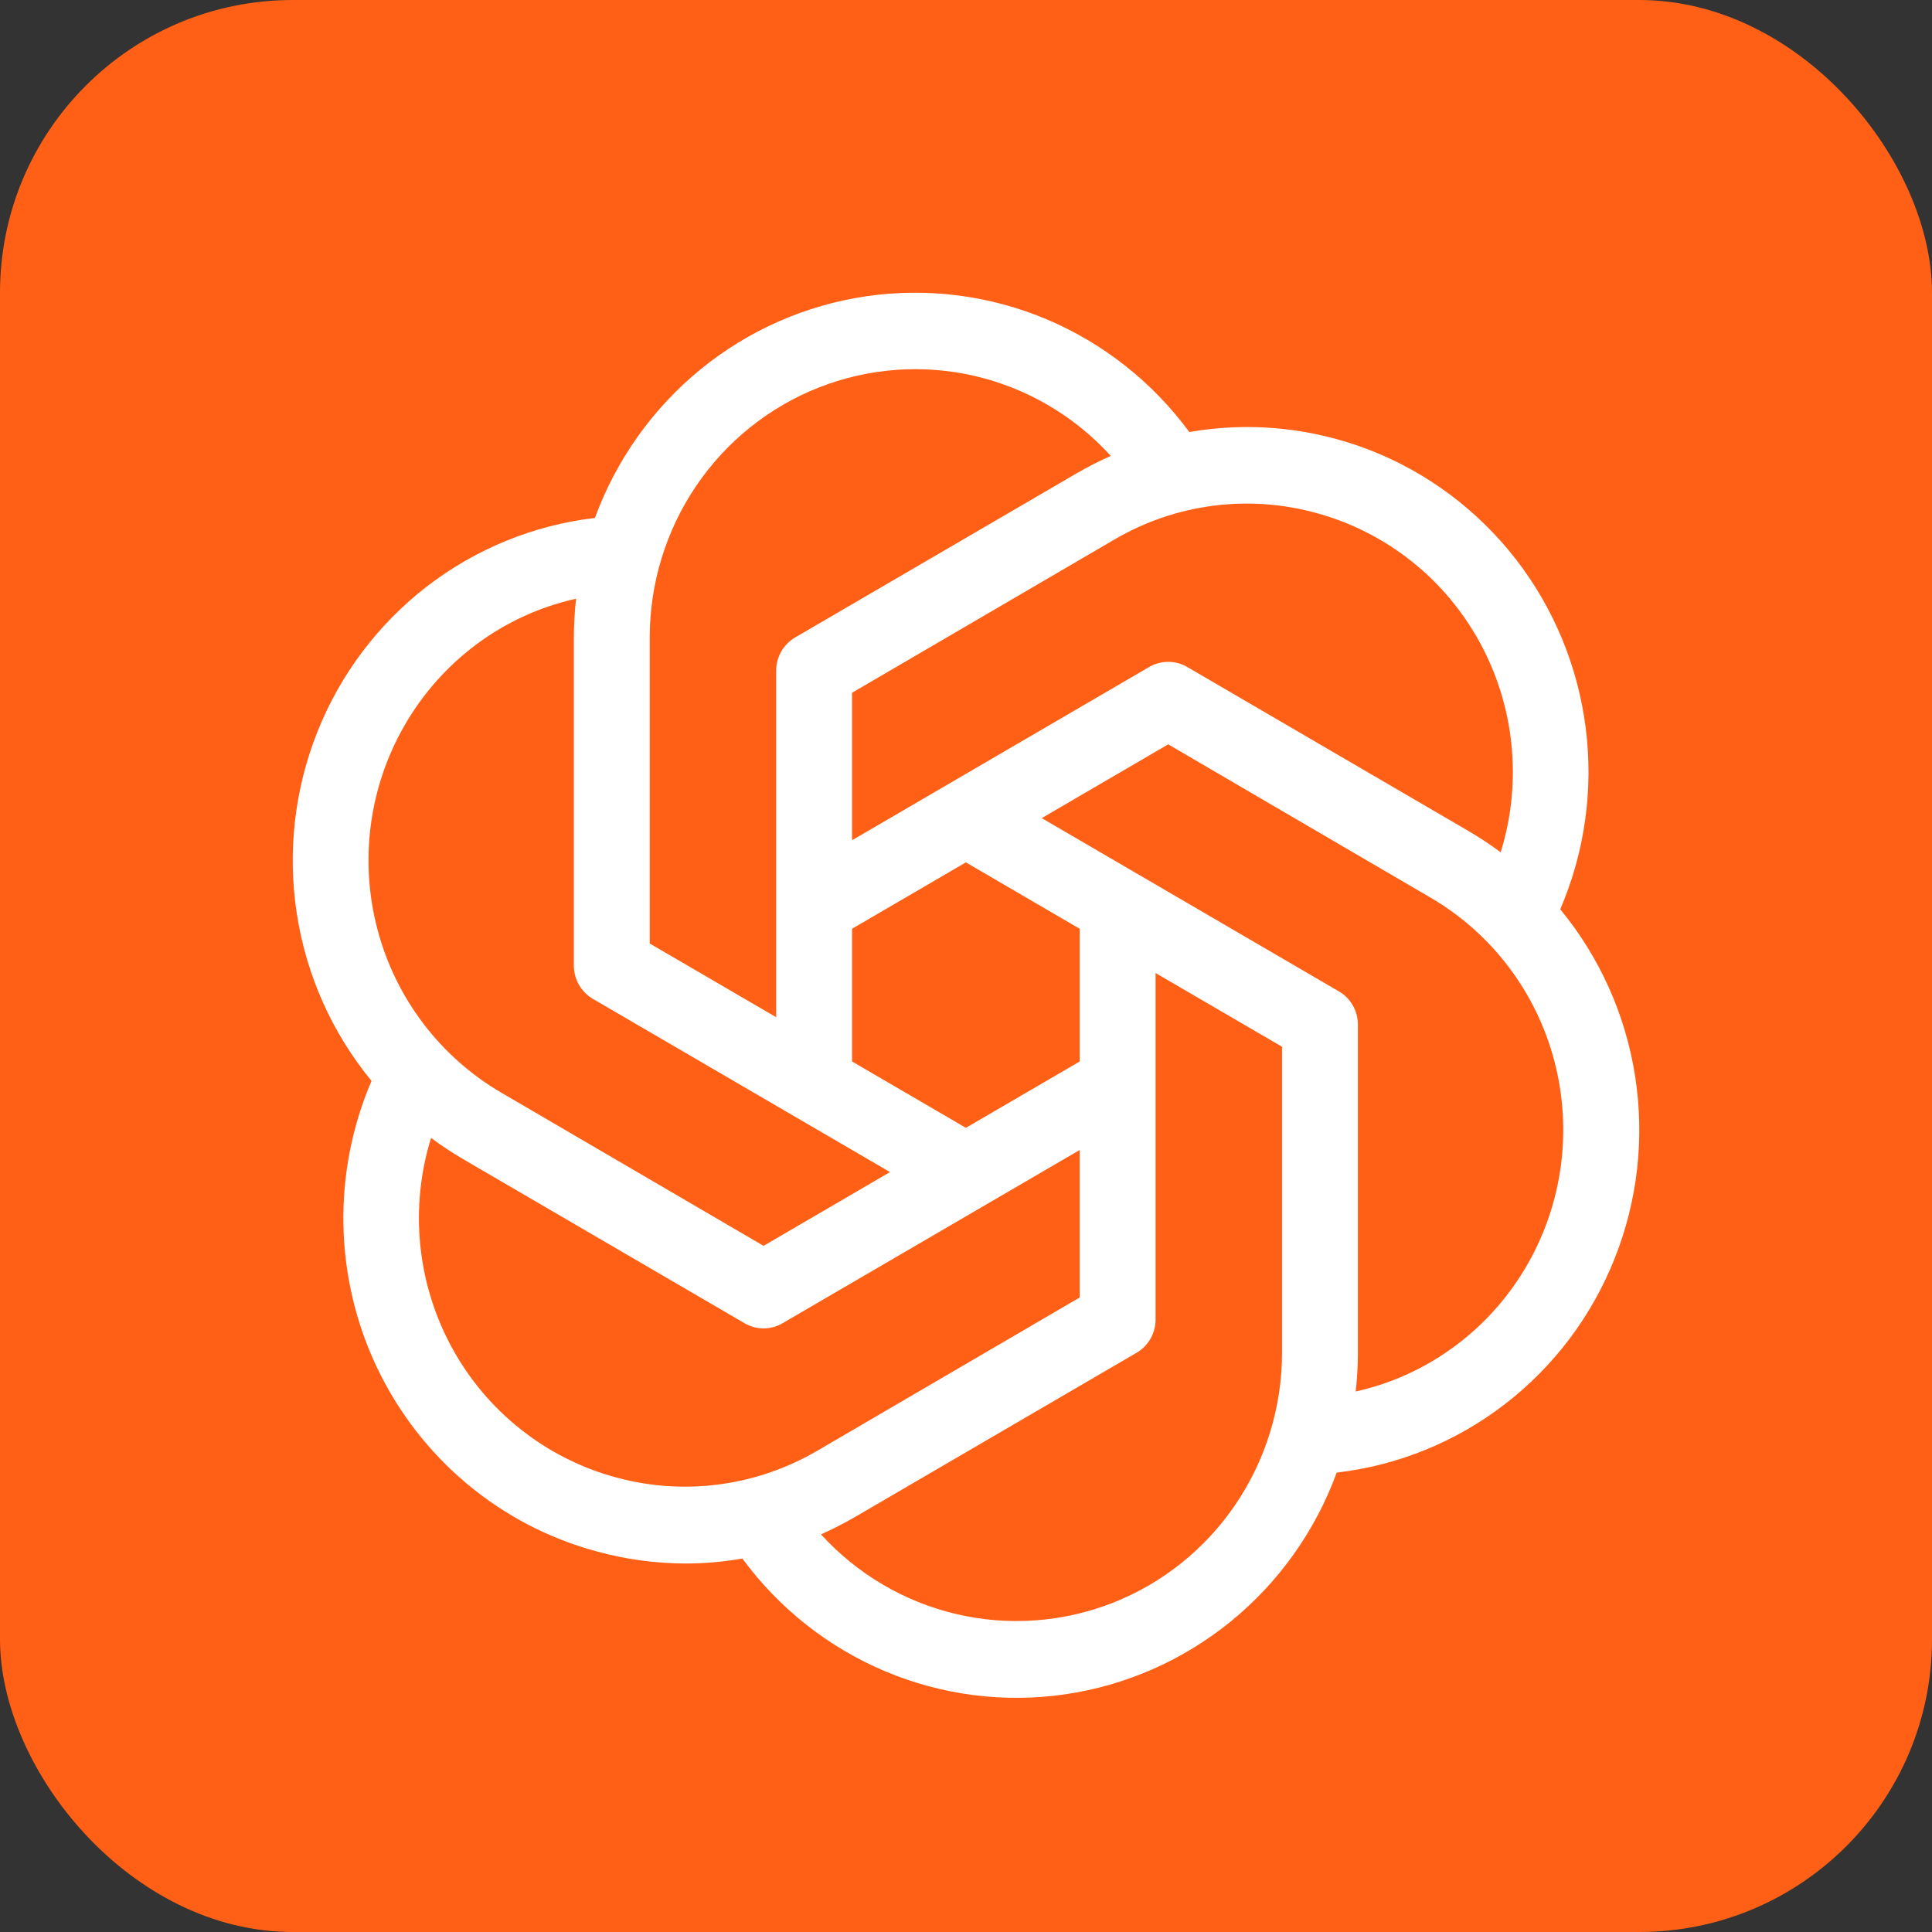
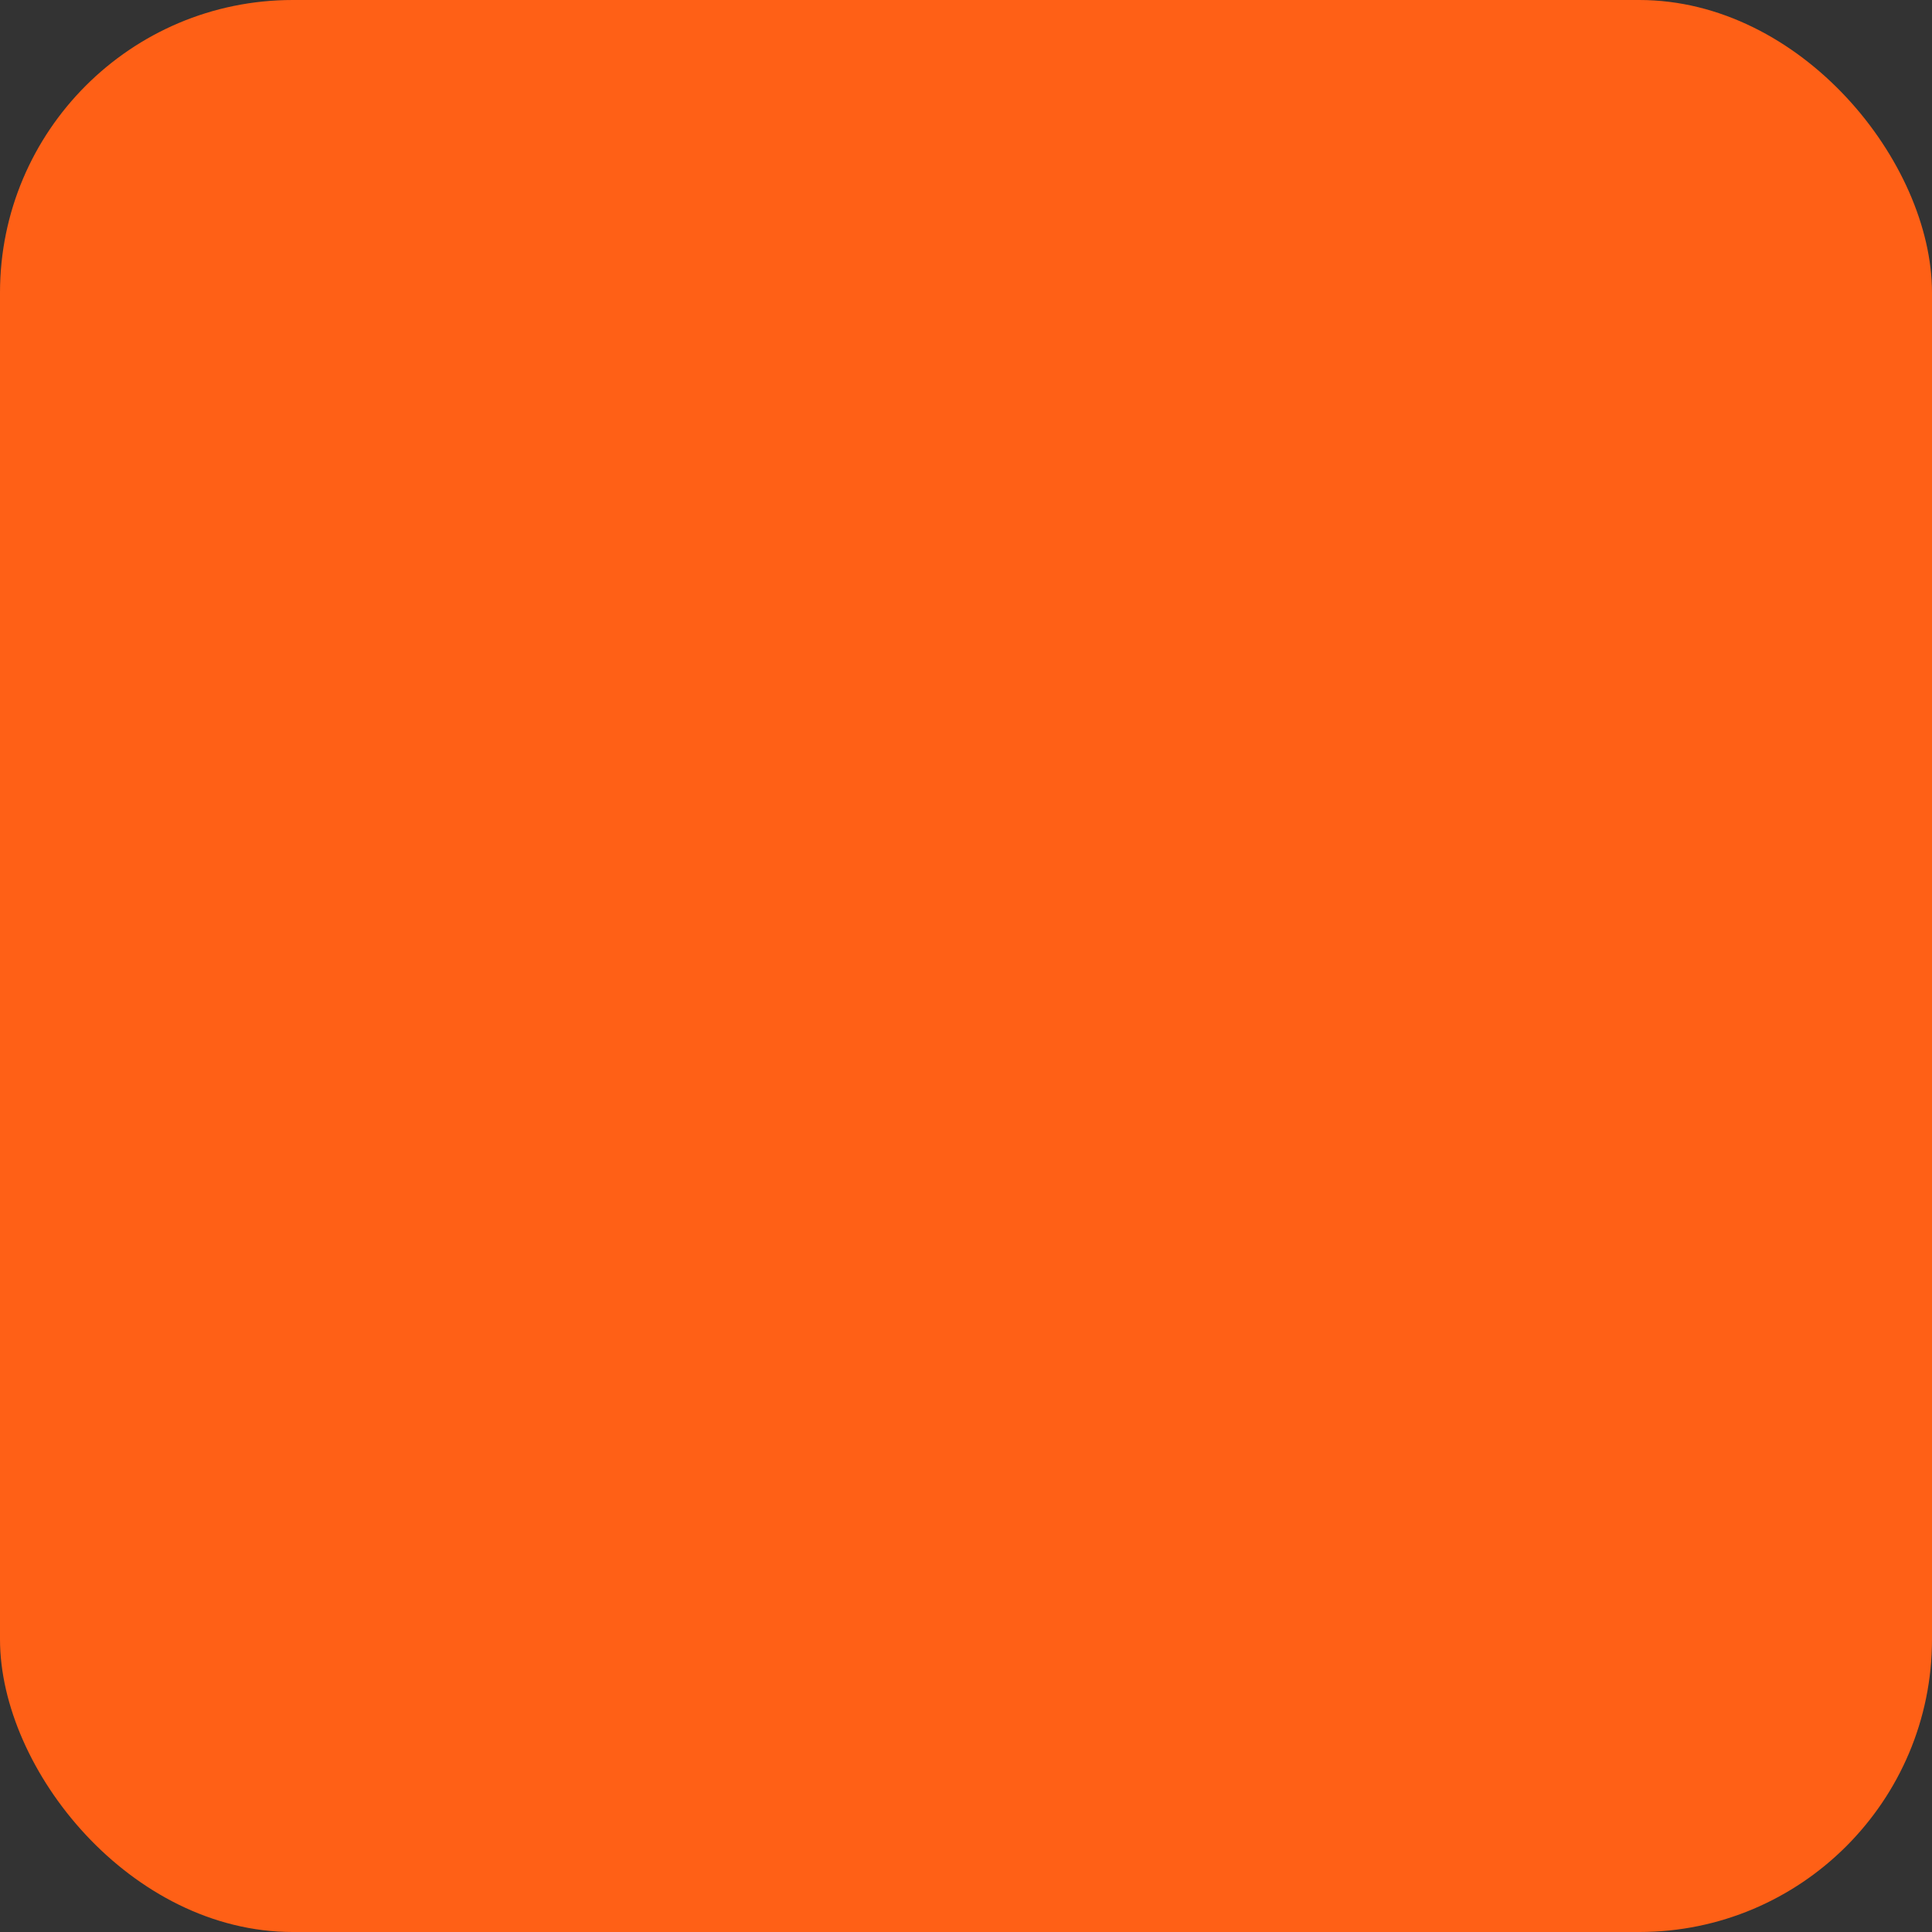
<svg xmlns="http://www.w3.org/2000/svg" width="33" height="33" viewBox="0 0 33 33" fill="none">
  <rect x="0" y="0" width="33" height="33" fill="#333333" stroke="none" />
  <rect width="33" height="33" rx="5" fill="#FF6016" />
-   <path d="M26.65 15.531C27.069 14.557 27.219 13.486 27.085 12.433C26.951 11.38 26.537 10.382 25.888 9.547C25.238 8.712 24.378 8.069 23.396 7.687C22.415 7.306 21.35 7.199 20.314 7.379C19.687 6.527 18.845 5.862 17.875 5.453C16.906 5.045 15.845 4.909 14.805 5.059C13.765 5.21 12.784 5.641 11.967 6.308C11.15 6.975 10.526 7.852 10.162 8.847C9.118 8.969 8.126 9.374 7.291 10.018C6.457 10.662 5.809 11.522 5.419 12.507C5.028 13.492 4.908 14.566 5.071 15.614C5.234 16.663 5.675 17.647 6.346 18.463C6.013 19.24 5.849 20.081 5.866 20.927C5.883 21.774 6.08 22.607 6.444 23.369C6.809 24.132 7.332 24.806 7.978 25.346C8.623 25.886 9.377 26.279 10.187 26.498C10.681 26.634 11.19 26.704 11.702 26.706C12.03 26.706 12.357 26.678 12.68 26.621C13.307 27.473 14.149 28.138 15.119 28.547C16.088 28.955 17.149 29.091 18.189 28.941C19.229 28.79 20.209 28.359 21.027 27.692C21.844 27.025 22.468 26.148 22.832 25.153C23.877 25.032 24.87 24.628 25.706 23.983C26.542 23.339 27.19 22.478 27.581 21.492C27.973 20.506 28.093 19.431 27.929 18.382C27.765 17.332 27.323 16.348 26.65 15.531ZM22.478 8.761C23.069 8.921 23.622 9.2 24.103 9.581C24.585 9.962 24.985 10.438 25.28 10.98C25.574 11.521 25.758 12.117 25.818 12.732C25.879 13.347 25.816 13.968 25.633 14.558C25.456 14.427 25.273 14.306 25.084 14.195L20.278 11.392C20.18 11.335 20.068 11.305 19.954 11.305C19.84 11.305 19.729 11.335 19.63 11.392L14.554 14.352V11.833L19.036 9.215C19.552 8.913 20.121 8.718 20.712 8.64C21.303 8.562 21.903 8.603 22.478 8.761ZM18.442 18.131L16.498 19.264L14.554 18.131V15.864L16.498 14.73L18.442 15.864V18.131ZM11.098 10.888C11.098 9.966 11.374 9.064 11.889 8.303C12.404 7.541 13.135 6.954 13.986 6.619C14.837 6.284 15.769 6.216 16.659 6.424C17.548 6.633 18.355 7.108 18.973 7.787C18.773 7.876 18.578 7.976 18.388 8.086L13.582 10.888C13.484 10.946 13.402 11.028 13.345 11.127C13.288 11.227 13.258 11.34 13.258 11.454V17.375L11.098 16.116V10.888ZM6.9 12.408C7.213 11.857 7.636 11.379 8.142 11.003C8.648 10.627 9.226 10.363 9.84 10.226C9.815 10.446 9.803 10.667 9.802 10.888V16.493C9.802 16.608 9.832 16.721 9.889 16.821C9.946 16.92 10.027 17.003 10.126 17.061L15.202 20.02L13.042 21.28L8.56 18.662C7.52 18.054 6.76 17.055 6.449 15.882C6.138 14.709 6.3 13.46 6.9 12.408ZM10.518 25.234C9.927 25.074 9.374 24.795 8.893 24.413C8.411 24.032 8.011 23.556 7.717 23.015C7.422 22.473 7.239 21.877 7.178 21.262C7.117 20.647 7.18 20.026 7.363 19.436C7.54 19.568 7.723 19.689 7.912 19.8L12.718 22.602C12.817 22.66 12.928 22.69 13.042 22.69C13.156 22.69 13.268 22.66 13.366 22.602L18.442 19.643V22.162L13.96 24.78C13.444 25.081 12.875 25.277 12.284 25.355C11.693 25.433 11.093 25.392 10.518 25.234ZM21.898 23.106C21.898 24.029 21.622 24.93 21.107 25.692C20.592 26.454 19.861 27.041 19.01 27.376C18.159 27.711 17.227 27.779 16.337 27.57C15.448 27.362 14.641 26.887 14.023 26.208C14.223 26.119 14.418 26.019 14.608 25.909L19.414 23.106C19.512 23.049 19.594 22.966 19.651 22.867C19.708 22.768 19.738 22.655 19.738 22.54V16.62L21.898 17.879V23.106ZM26.096 21.587C25.783 22.137 25.36 22.616 24.854 22.991C24.348 23.367 23.77 23.632 23.156 23.768C23.181 23.549 23.194 23.328 23.194 23.106V17.501C23.194 17.386 23.164 17.273 23.107 17.174C23.05 17.074 22.969 16.991 22.87 16.934L17.794 13.974L19.954 12.714L24.436 15.333C25.477 15.94 26.236 16.94 26.547 18.113C26.858 19.285 26.696 20.535 26.096 21.587Z" fill="white" />
</svg>